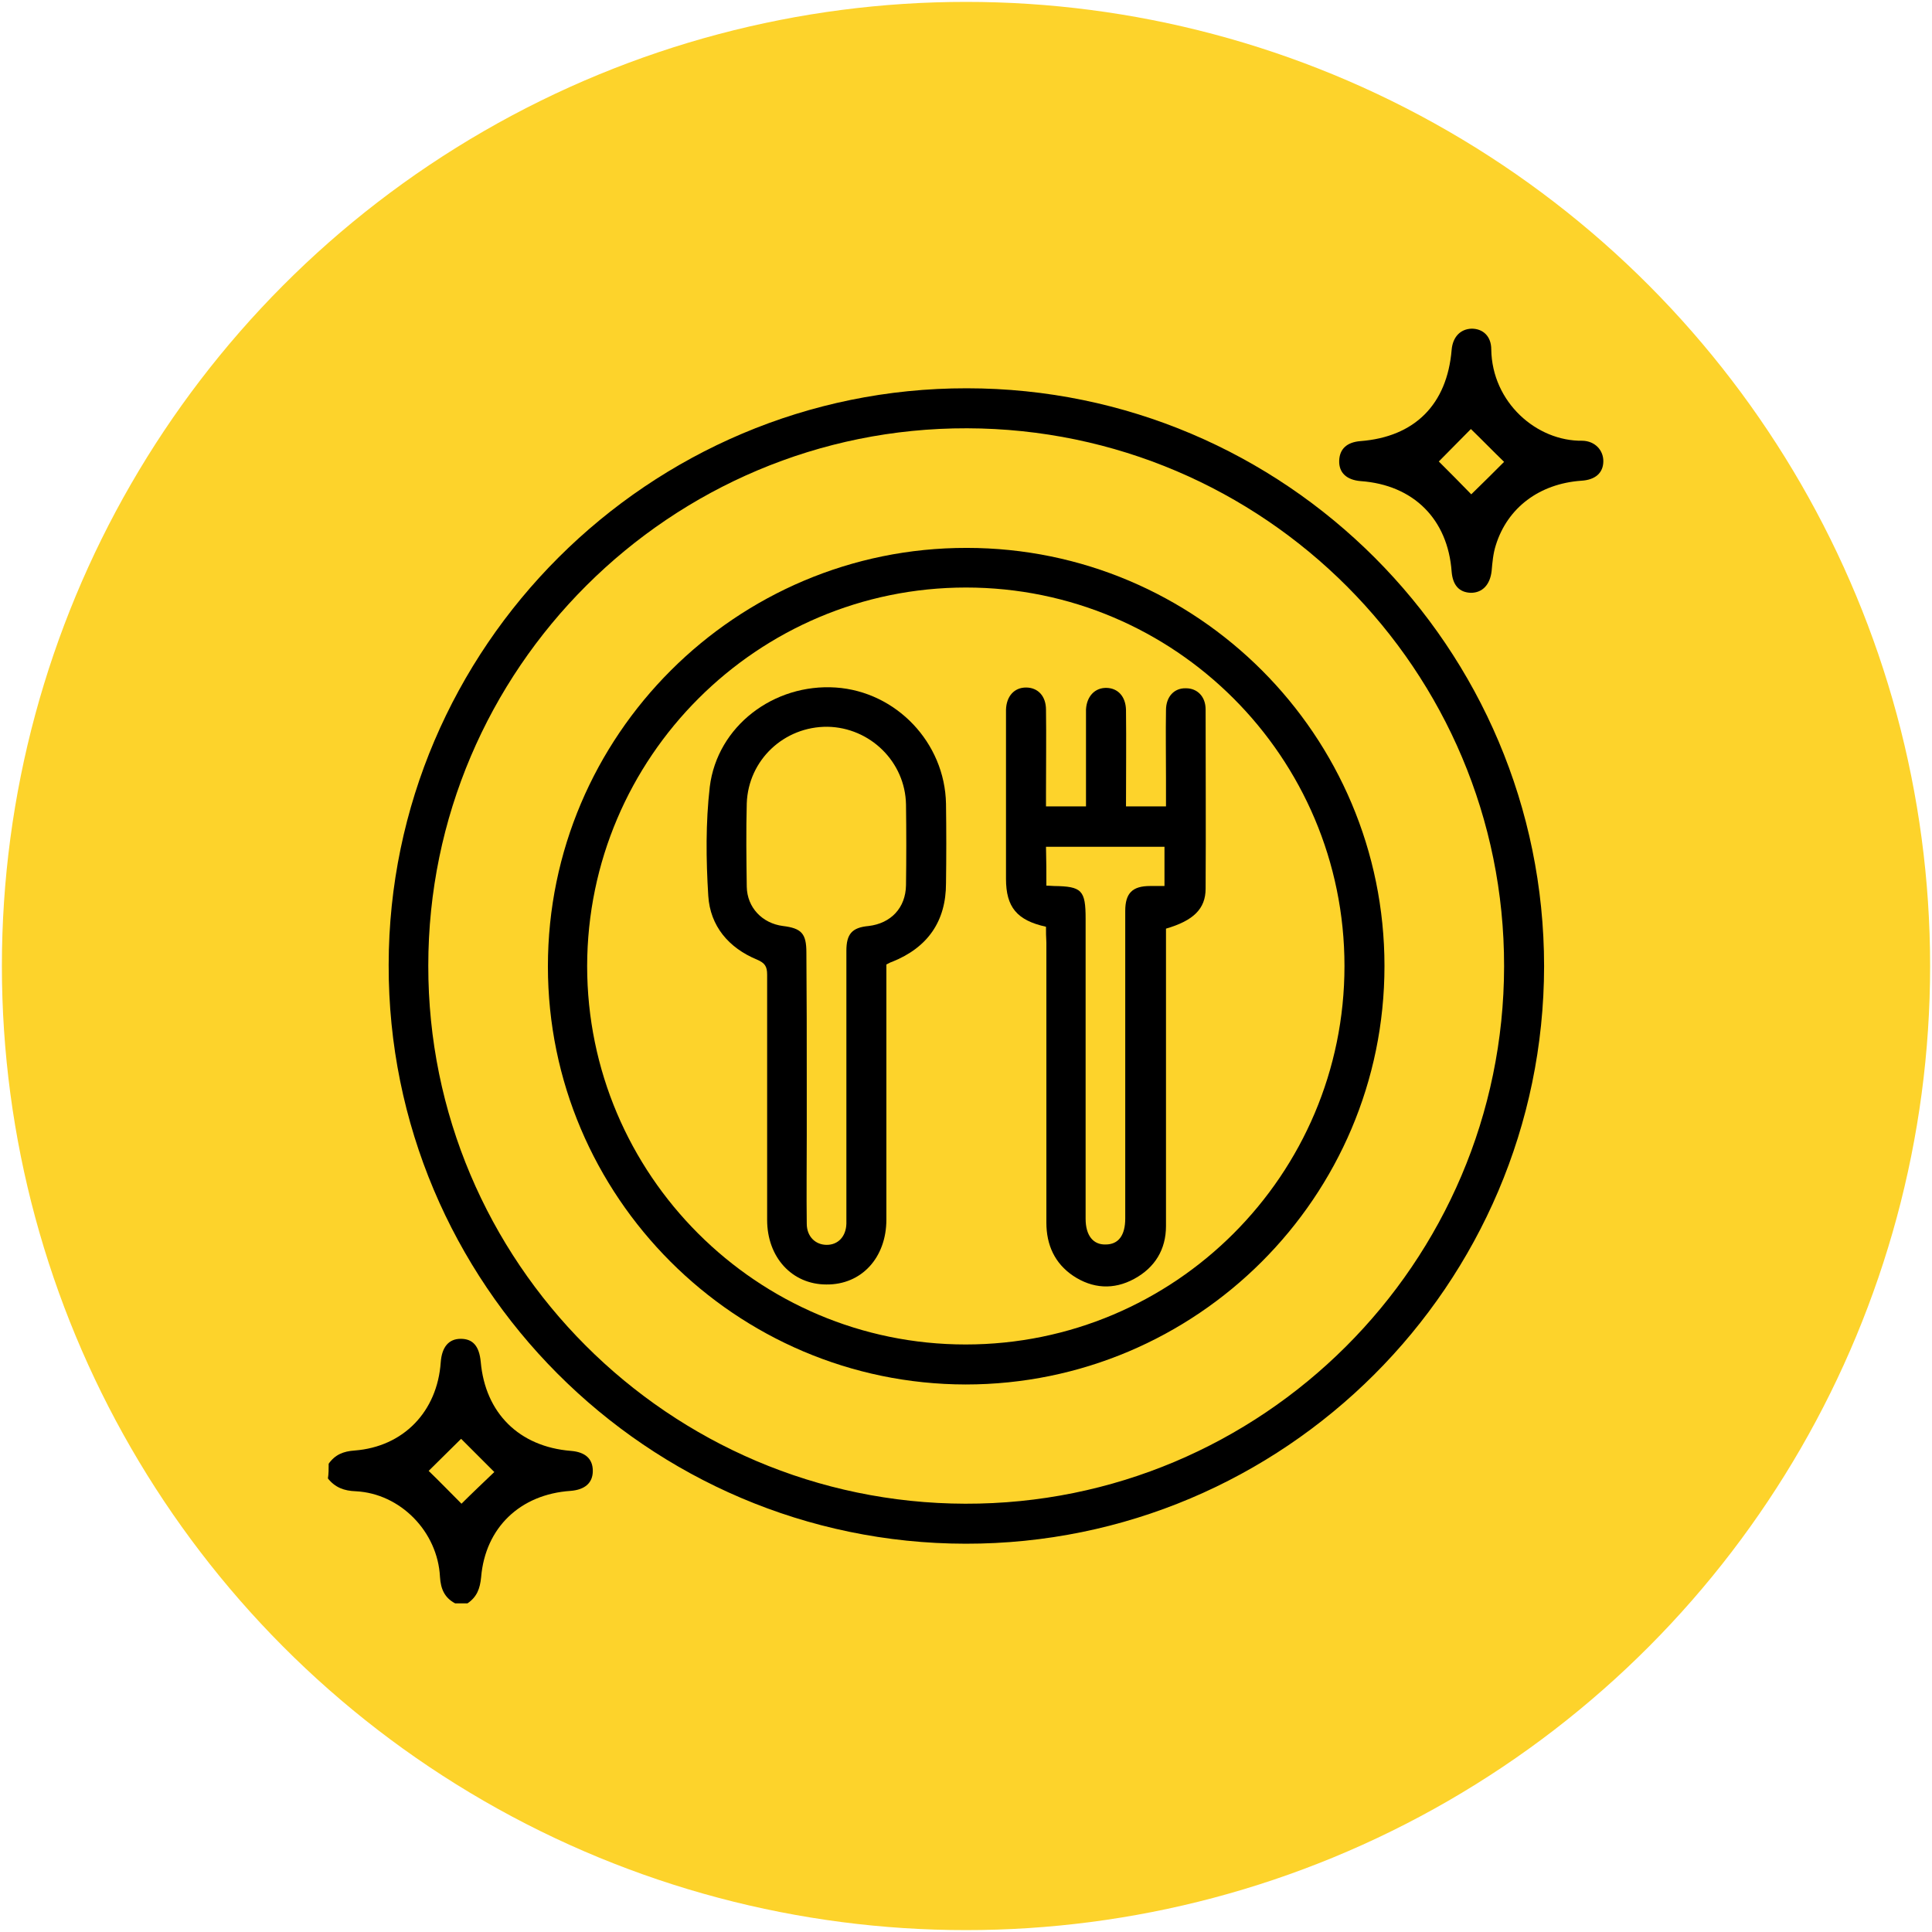
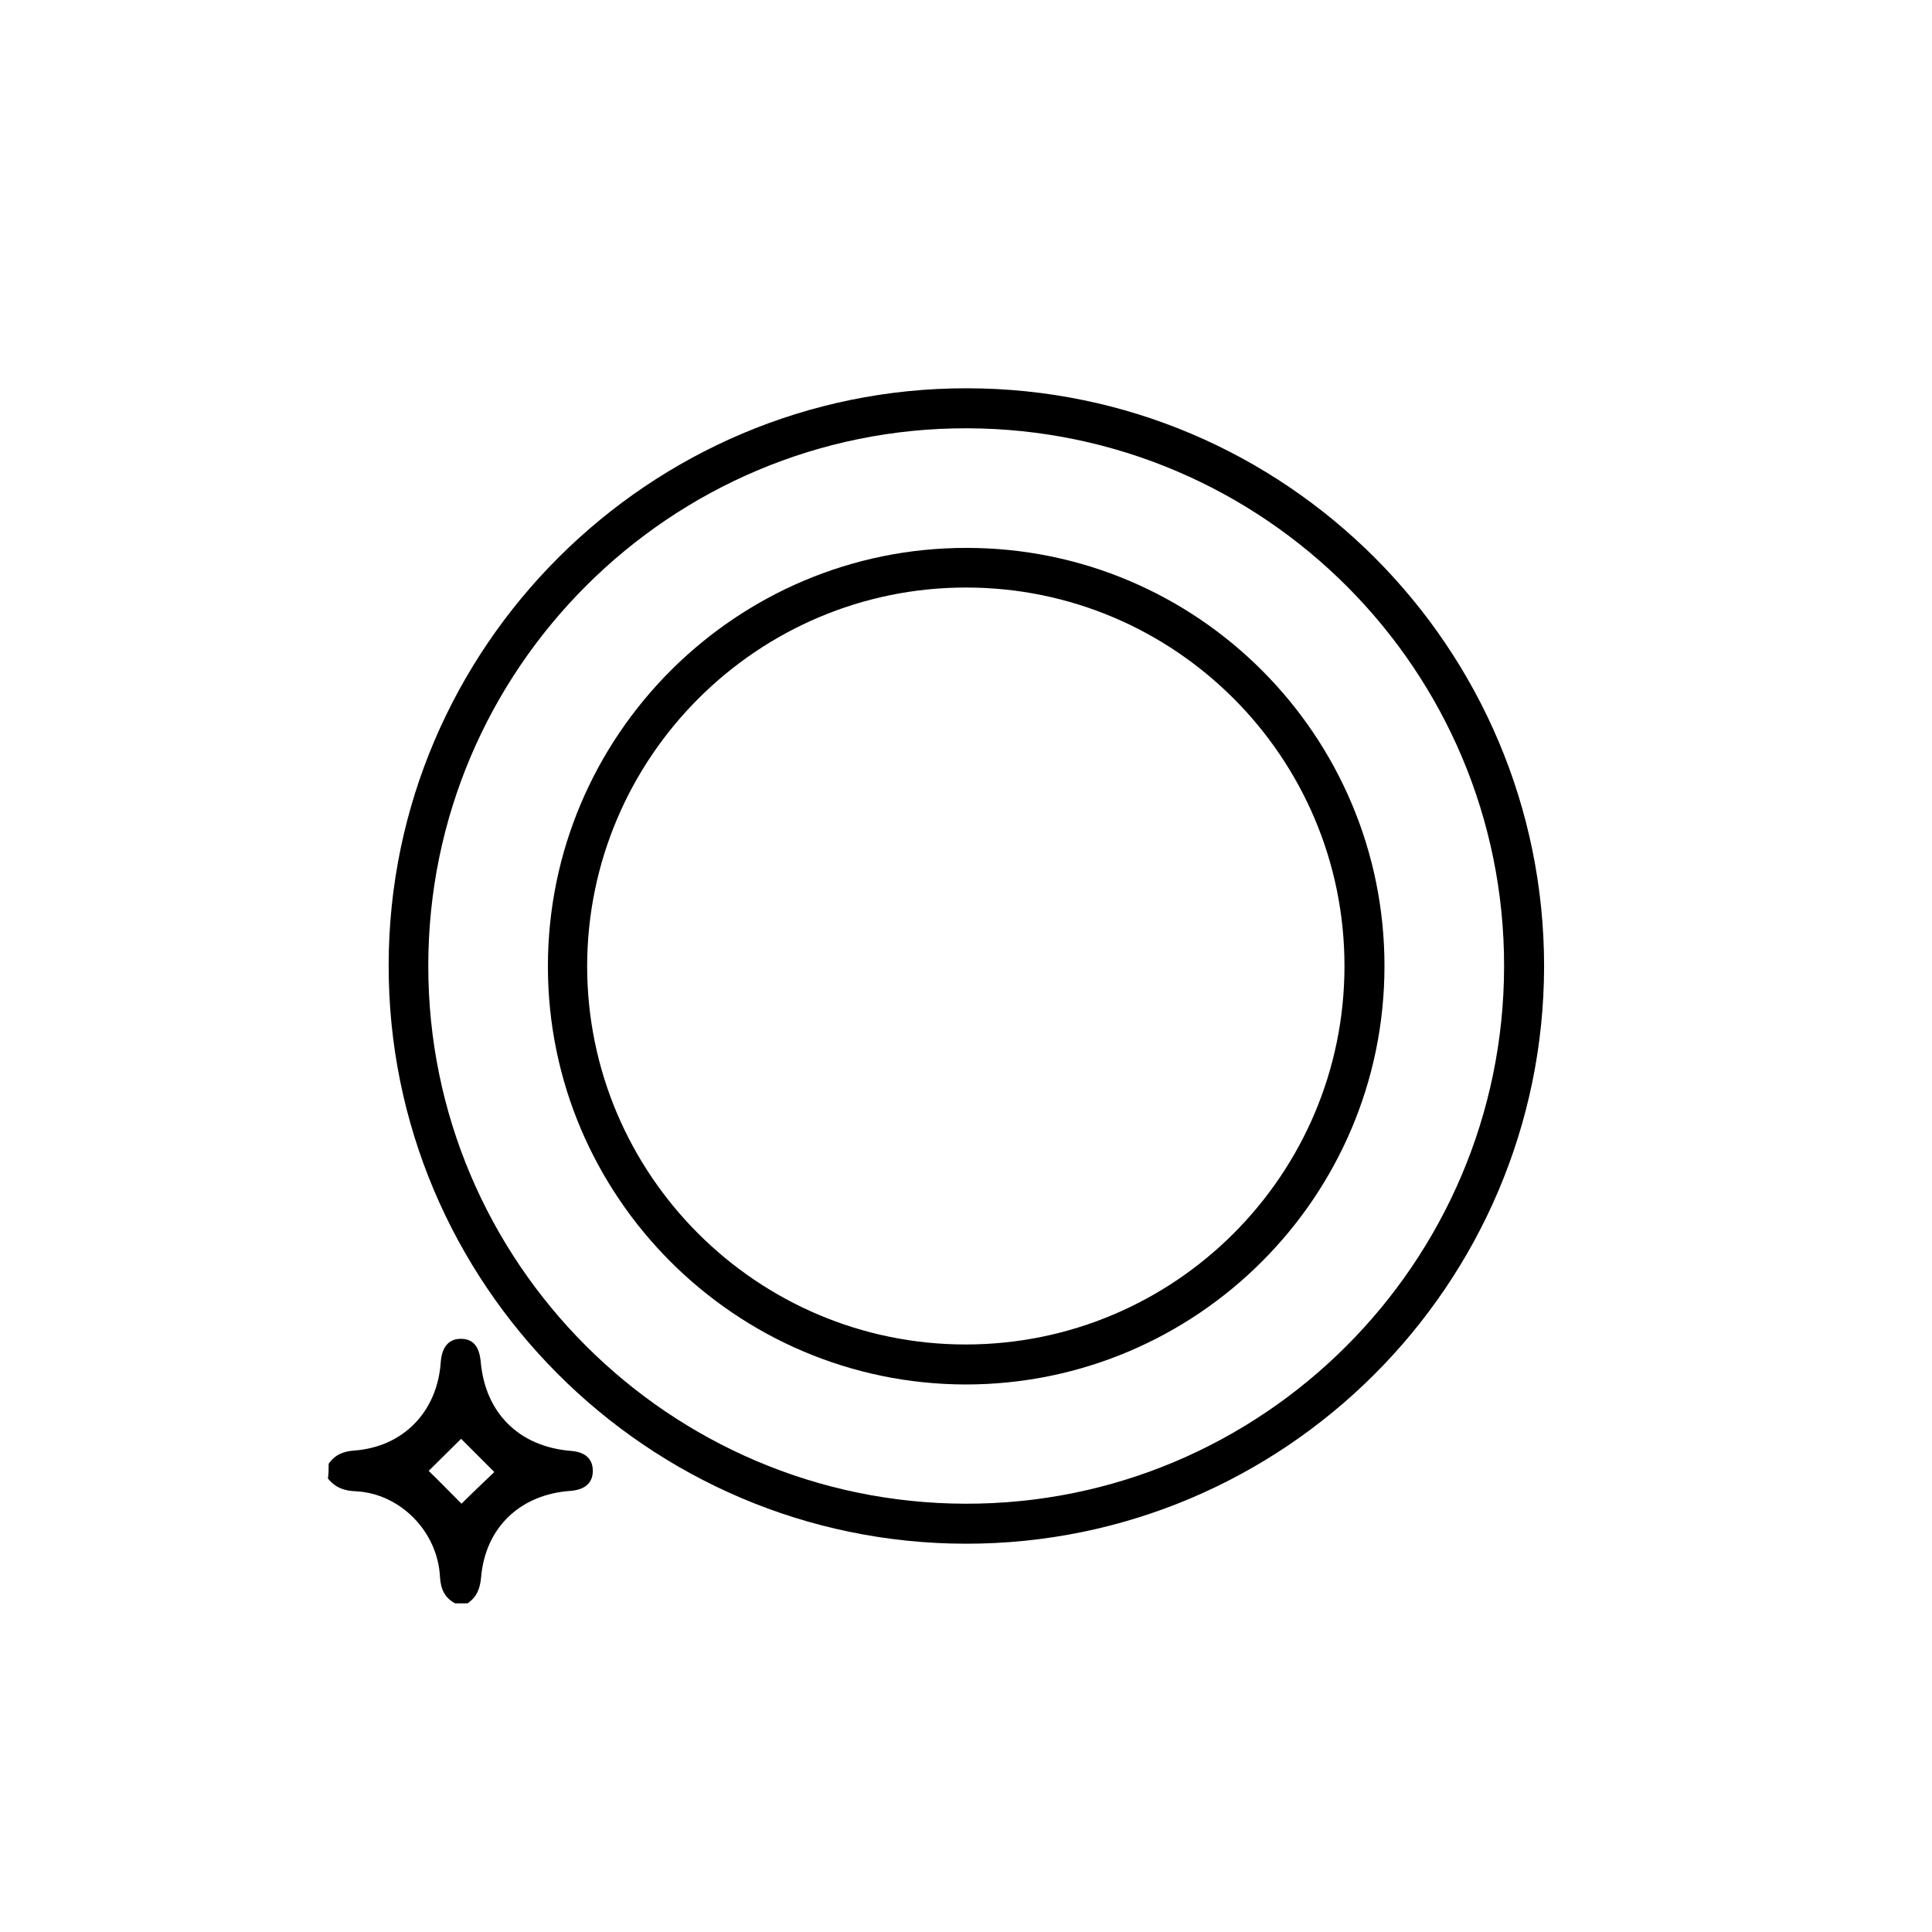
<svg xmlns="http://www.w3.org/2000/svg" version="1.1" id="Layer_1" x="0px" y="0px" viewBox="0 0 512 512" style="enable-background:new 0 0 512 512;" xml:space="preserve">
  <style type="text/css">
	.st0{fill:#FDD32B;}
</style>
-   <circle class="st0" cx="256" cy="256" r="255.5" />
  <g>
    <path d="M87.1,387.9c1.7-2.4,3.9-3.3,6.9-3.5c12.9-1,21.9-10.3,22.8-23.4c0.3-4,2.1-6.2,5.3-6.2c3.2,0,4.9,1.9,5.3,6.1   c1.2,13.6,10.2,22.5,23.9,23.6c3.8,0.3,5.8,2.1,5.8,5.3c0,3.2-2.1,5-5.9,5.3c-13.3,0.9-22.6,9.7-23.7,22.9c-0.3,3-1.1,5.2-3.6,6.9   c-1.1,0-2.2,0-3.3,0c-2.8-1.5-3.8-3.8-4-7c-0.6-12-10.5-22.1-22.3-22.7c-3.1-0.1-5.5-1-7.4-3.4C87.1,390.6,87.1,389.3,87.1,387.9z    M122.3,398.5c2.6-2.6,6.3-6.1,8.7-8.4c-2.8-2.8-6.3-6.3-8.8-8.8c-2.4,2.4-6.1,6-8.6,8.5C116.2,392.3,119.7,395.9,122.3,398.5z" />
    <path d="M409.2,256.1c-0.1,84.4-68.9,153.1-153.3,153c-84.4-0.1-153.1-69-152.9-153.4c0.1-84.2,69-152.9,153.2-152.8   C340.6,102.9,409.2,171.6,409.2,256.1z M398.6,256.1c0.1-78.5-63.6-142.4-142.3-142.6c-78.6-0.2-142.8,63.8-142.8,142.4   c-0.1,78.5,63.8,142.4,142.3,142.6C334.4,398.7,398.5,334.8,398.6,256.1z" />
-     <path d="M424.9,122.2c0,3.1-2.1,5-5.9,5.2c-11,0.8-19.5,7.1-22.6,17.1c-0.7,2.2-0.9,4.5-1.1,6.8c-0.4,3.6-2.4,5.8-5.5,5.8   c-3.1-0.1-4.8-2-5.1-5.6c-1-13.9-10.1-23-24.1-24c-3.7-0.3-5.8-2.2-5.7-5.4c0.1-3.1,2-4.9,5.6-5.2c14.4-1.1,23-9.7,24.2-24.2   c0.3-3.4,2.3-5.5,5.3-5.6c3,0,5.2,2,5.2,5.5c0.2,14,12,24.4,24.2,24.2C422.7,116.9,424.9,119.3,424.9,122.2z M389.9,131   c2.8-2.7,6.3-6.2,8.7-8.6c-2.8-2.7-6.3-6.3-8.8-8.7c-2.6,2.6-6.1,6.2-8.5,8.6C383.8,124.8,387.3,128.3,389.9,131z" />
    <path d="M366.9,256c0,61.2-49.8,110.9-111,110.9c-61-0.1-110.7-49.8-110.7-110.8c0-61.2,49.9-111,111-110.9   C317.3,145.2,366.9,194.9,366.9,256z M356.3,256c0-55.3-44.9-100.3-100.3-100.3c-55.3,0-100.3,45-100.4,100.3   c0,55.3,45,100.3,100.3,100.3C311.4,356.3,356.3,311.3,356.3,256z" />
-     <path d="M277.2,245.6c-7.7-1.7-10.6-5.2-10.6-12.7c0-14.4,0-28.8,0-43.2c0-0.5,0-1.1,0-1.6c0.1-3.6,2.2-5.9,5.3-5.9   c3.1,0,5.3,2.2,5.3,5.9c0.1,7.3,0,14.5,0,21.8c0,1.2,0,2.4,0,3.8c3.6,0,6.9,0,10.6,0c0-7.5,0-15,0-22.4c0-1.1,0-2.2,0-3.3   c0.2-3.5,2.4-5.8,5.5-5.7c3,0.1,5,2.3,5.1,5.8c0.1,8.5,0,16.9,0,25.6c3.5,0,6.8,0,10.6,0c0-2.4,0-4.9,0-7.4c0-6-0.1-12.1,0-18.1   c0-3.6,2.2-5.9,5.3-5.8c3,0,5.2,2.2,5.2,5.6c0,15.8,0.1,31.7,0,47.5c0,5.4-3.3,8.5-10.5,10.6c0,1.3,0,2.6,0,3.9c0,25,0,49.9,0,74.9   c0,6.2-2.9,11-8.4,14c-5.5,3-11.1,2.6-16.2-0.8c-4.9-3.3-7.1-8.2-7.1-14.1c0-24.7,0-49.5,0-74.2C277.2,248.2,277.2,247,277.2,245.6   z M277.3,234.7c0.9,0,1.4,0.1,2,0.1c7.4,0.1,8.4,1.1,8.4,8.7c0,26.5,0,53,0,79.5c0,4.4,2,6.9,5.3,6.8c3.4,0,5.2-2.4,5.2-6.9   c0-10.6,0-21.1,0-31.7c0-16.6,0-33.2,0-49.8c0-4.7,1.9-6.6,6.6-6.6c1.3,0,2.5,0,3.8,0c0-3.7,0-7,0-10.4c-10.5,0-20.9,0-31.4,0   C277.3,228,277.3,231.2,277.3,234.7z" />
-     <path d="M234.9,255.6c0,13.5,0,27,0,40.6c0,9,0,18,0,27c0,10.1-6.6,17.3-15.9,17.2c-9.1,0-15.7-7.2-15.7-17.1c0-21.7,0-43.3,0-65   c0-2.2-0.6-3.1-2.7-4c-7.5-3.1-12.4-8.9-12.9-16.9c-0.6-9.6-0.7-19.4,0.4-28.9c2-16.1,17-27.4,33.4-26.3   c16,1.1,28.9,14.6,29.2,30.8c0.1,7,0.1,14.1,0,21.1c0,10-4.8,17-14.3,20.8C236,255,235.5,255.3,234.9,255.6z M213.8,287.4   c0,4.5,0,9,0,13.5c0,7.8-0.1,15.6,0,23.4c0,3.4,2.3,5.6,5.3,5.6c3,0,5.1-2.2,5.2-5.6c0-1,0-2,0-3c0-23.1,0-46.2,0-69.3   c0-4.5,1.5-6.2,5.9-6.6c5.9-0.7,9.8-4.8,9.9-10.8c0.1-7.1,0.1-14.3,0-21.4c-0.2-11.3-9.5-20.4-20.8-20.6   c-11.5-0.1-21,8.8-21.4,20.3c-0.2,7.4-0.1,14.7,0,22.1c0.1,5.5,4.1,9.7,9.6,10.4c4.9,0.6,6.2,2,6.2,7   C213.8,264.1,213.8,275.7,213.8,287.4z" />
  </g>
</svg>